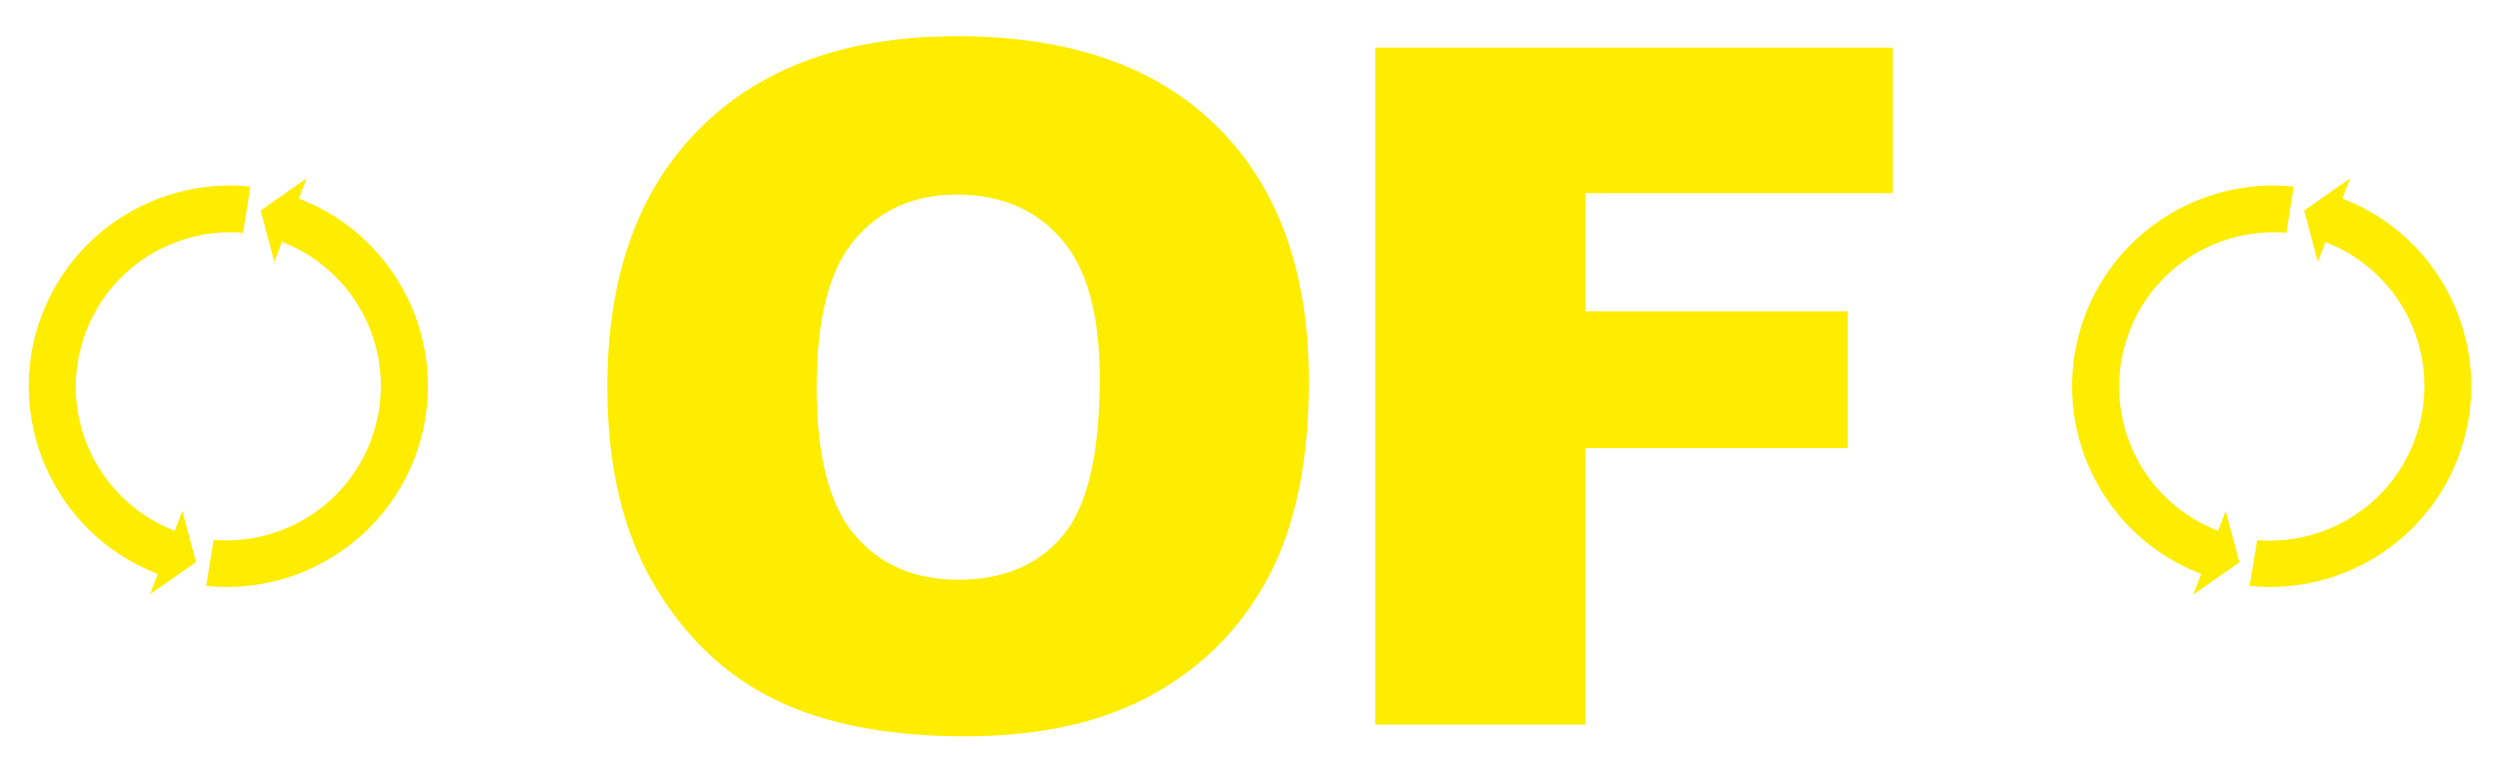
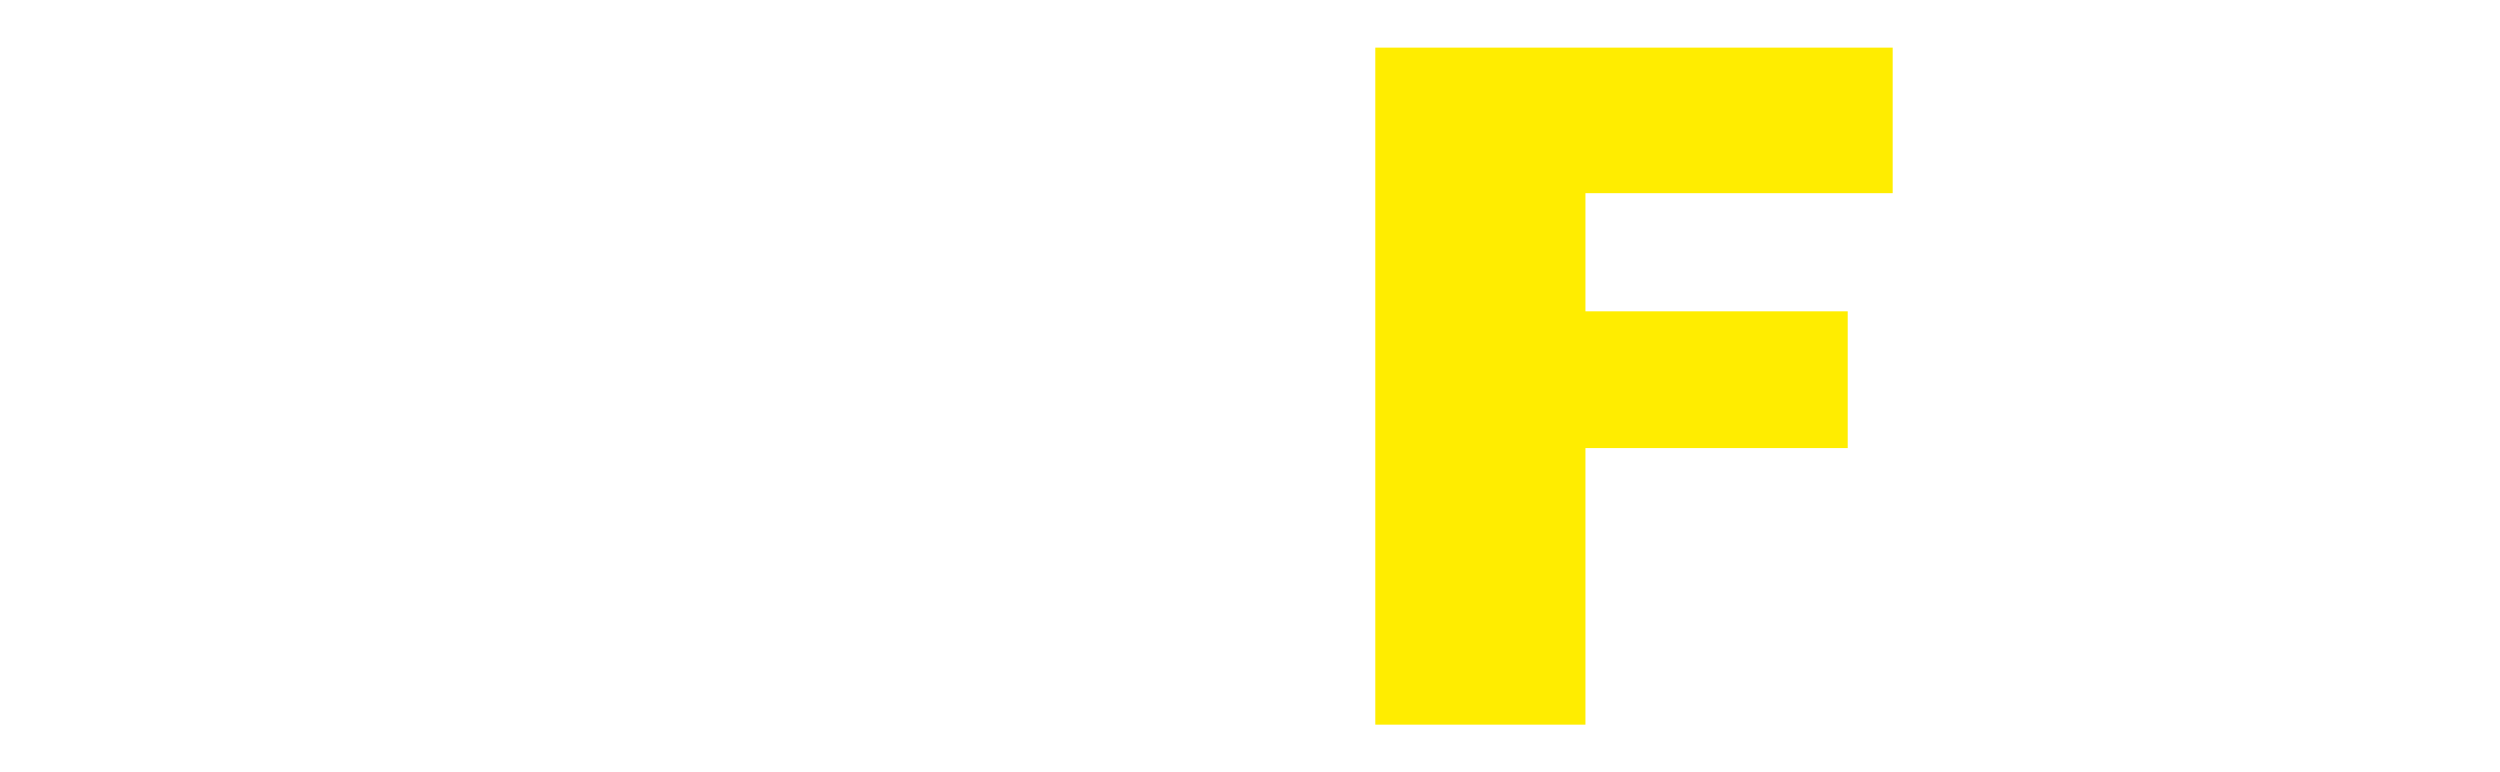
<svg xmlns="http://www.w3.org/2000/svg" version="1.1" x="0px" y="0px" width="1223px" height="377.9px" viewBox="0 0 1223 377.9" style="enable-background:new 0 0 1223 377.9;" xml:space="preserve">
  <style type="text/css">
	.st0{fill:#FFED00;}
</style>
  <g id="bilder">
</g>
  <g id="Ebene_1">
    <g id="Ebene_4">
	</g>
  </g>
  <g id="SCHRIFT">
    <g>
      <g>
-         <path class="st0" d="M297.1,189.2c0-54.1,15.1-96.2,45.2-126.3c30.1-30.1,72.1-45.2,125.9-45.2c55.1,0,97.6,14.8,127.4,44.4     c29.8,29.6,44.7,71.1,44.7,124.4c0,38.7-6.5,70.5-19.5,95.2c-13,24.8-31.9,44.1-56.5,57.8c-24.6,13.8-55.3,20.7-92.1,20.7     c-37.4,0-68.3-5.9-92.8-17.8c-24.5-11.9-44.3-30.7-59.5-56.5C304.7,260.1,297.1,227.9,297.1,189.2z M399.5,189.6     c0,33.4,6.2,57.5,18.6,72.1c12.4,14.6,29.3,21.9,50.7,21.9c22,0,39-7.2,51.1-21.5c12-14.3,18.1-40,18.1-77     c0-31.2-6.3-54-18.9-68.3c-12.6-14.4-29.6-21.6-51.2-21.6c-20.6,0-37.2,7.3-49.7,21.9C405.7,131.7,399.5,155.9,399.5,189.6z" />
        <path class="st0" d="M672.8,23.3h253.1v71.2H775.6v57.8h128.3v66.9H775.6v135.3H672.8V23.3z" />
      </g>
      <g>
-         <path class="st0" d="M122.5,91.3c-43-4.5-85.4,20-101.8,62.2C1.1,204.1,26.3,261,76.8,280.6c0.1,0,0.2,0.1,0.3,0.1l0.1,0l-3.8,10     L95.9,275l-6.7-25.1l-3.7,9.8l-0.2-0.1c0.2,0.1,0,0,0.2,0.1l-0.2-0.1c-38.9-15.1-58.2-58.8-43.1-97.7c12.4-32,44.2-50.7,76.7-48     L122.5,91.3z" />
-         <path class="st0" d="M100.9,286.6c43,4.5,85.4-20,101.8-62.2c19.6-50.6-5.5-107.5-56.1-127.1c-0.1,0-0.2-0.1-0.3-0.1l-0.1-0.1     l3.8-9.9l-22.5,15.8l6.7,25.1l3.7-9.8l0.2,0.1c-0.2-0.1,0,0-0.2-0.1l0.2,0.1c38.9,15.1,58.2,58.8,43.1,97.7     c-12.4,32-44.2,50.7-76.7,48L100.9,286.6z" />
-       </g>
+         </g>
      <g>
-         <path class="st0" d="M1122.1,91.3c-43-4.5-85.4,20-101.8,62.2c-19.6,50.6,5.5,107.5,56.1,127.1c0.1,0.1,0.2,0.1,0.3,0.1l0.1,0.1     l-3.8,10l22.5-15.7l-6.7-25.1l-3.7,9.7l-0.2-0.1c0.2,0.1-0.1,0,0.2,0.1l-0.2-0.1c-38.9-15.1-58.2-58.8-43.1-97.7     c12.4-32,44.2-50.7,76.7-48L1122.1,91.3z" />
-         <path class="st0" d="M1100.5,286.6c43,4.5,85.4-20,101.8-62.2c19.6-50.6-5.5-107.5-56-127.1c-0.1-0.1-0.2-0.1-0.3-0.1l-0.1-0.1     l3.8-9.9l-22.5,15.8l6.7,25.1l3.7-9.7l0.2,0.1c-0.2-0.1,0,0-0.2-0.1l0.2,0.1c38.9,15.1,58.2,58.8,43.1,97.7     c-12.4,32-44.2,50.7-76.7,48L1100.5,286.6z" />
-       </g>
+         </g>
    </g>
  </g>
  <g id="_x3C_Ebene_x3E_">
</g>
</svg>